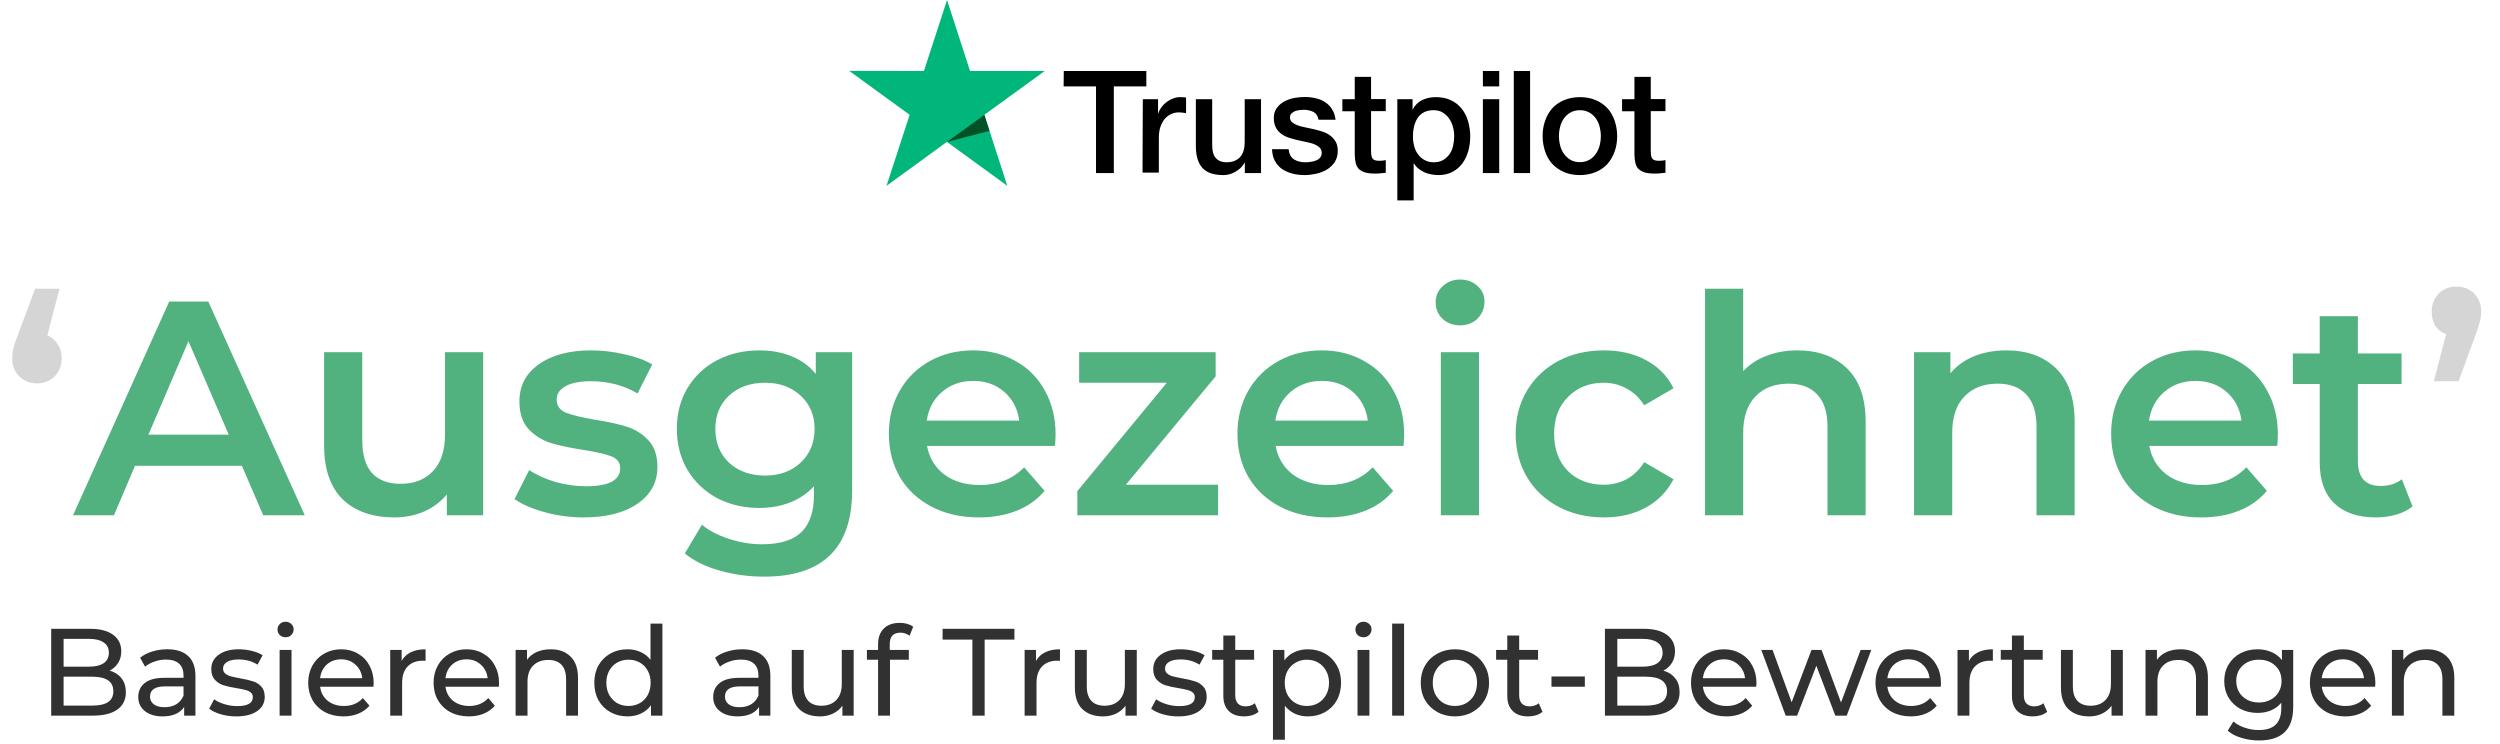
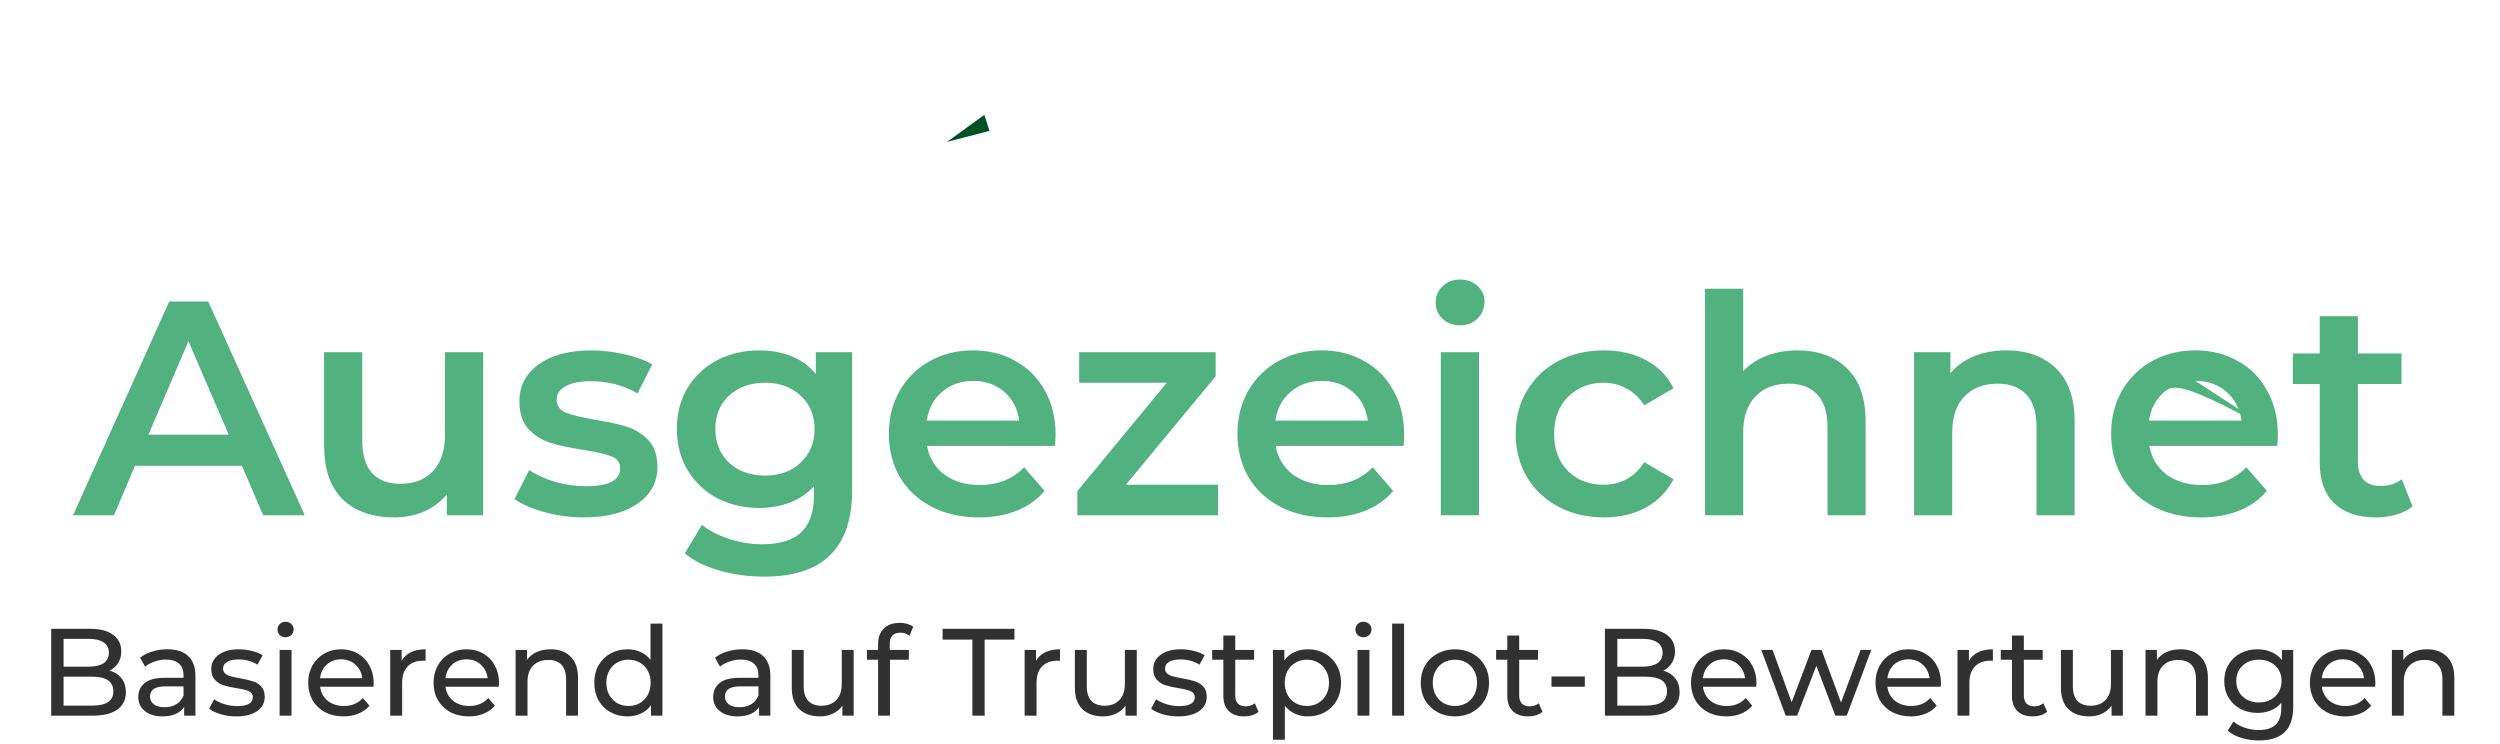
<svg xmlns="http://www.w3.org/2000/svg" width="262" height="78" viewBox="0 0 262 78" fill="none">
-   <path d="M4.96 35.152C5.429 35.344 5.792 35.653 6.048 36.08C6.325 36.485 6.464 36.976 6.464 37.552C6.464 38.32 6.219 38.949 5.728 39.44C5.237 39.931 4.629 40.176 3.904 40.176C3.136 40.176 2.507 39.931 2.016 39.44C1.525 38.949 1.28 38.32 1.28 37.552C1.28 37.168 1.323 36.795 1.408 36.432C1.515 36.069 1.707 35.525 1.984 34.8L3.68 30.256H6.24L4.96 35.152ZM257.436 30.032C258.183 30.032 258.801 30.277 259.292 30.768C259.783 31.259 260.028 31.888 260.028 32.656C260.028 33.04 259.975 33.413 259.868 33.776C259.783 34.139 259.601 34.683 259.324 35.408L257.66 39.952H255.068L256.348 35.024C255.879 34.853 255.505 34.565 255.228 34.16C254.972 33.733 254.844 33.232 254.844 32.656C254.844 31.888 255.089 31.259 255.58 30.768C256.071 30.277 256.689 30.032 257.436 30.032Z" fill="#D5D5D5" />
-   <path d="M25.349 48.816H14.149L11.941 54H7.652L17.733 31.6H21.828L31.941 54H27.588L25.349 48.816ZM23.973 45.552L19.748 35.76L15.556 45.552H23.973ZM50.637 36.912V54H46.829V51.824C46.189 52.592 45.389 53.189 44.429 53.616C43.469 54.021 42.434 54.224 41.325 54.224C39.042 54.224 37.239 53.595 35.917 52.336C34.615 51.056 33.965 49.168 33.965 46.672V36.912H37.965V46.128C37.965 47.664 38.306 48.816 38.989 49.584C39.693 50.331 40.685 50.704 41.965 50.704C43.394 50.704 44.525 50.267 45.357 49.392C46.21 48.496 46.637 47.216 46.637 45.552V36.912H50.637ZM61.154 54.224C59.767 54.224 58.413 54.043 57.09 53.68C55.767 53.317 54.711 52.859 53.922 52.304L55.458 49.264C56.226 49.776 57.143 50.192 58.21 50.512C59.298 50.811 60.365 50.96 61.41 50.96C63.799 50.96 64.994 50.331 64.994 49.072C64.994 48.475 64.685 48.059 64.066 47.824C63.469 47.589 62.498 47.365 61.154 47.152C59.746 46.939 58.594 46.693 57.698 46.416C56.823 46.139 56.055 45.659 55.394 44.976C54.754 44.272 54.434 43.301 54.434 42.064C54.434 40.443 55.106 39.152 56.45 38.192C57.815 37.211 59.65 36.72 61.954 36.72C63.127 36.72 64.301 36.859 65.474 37.136C66.647 37.392 67.607 37.744 68.354 38.192L66.818 41.232C65.367 40.379 63.735 39.952 61.922 39.952C60.749 39.952 59.853 40.133 59.234 40.496C58.637 40.837 58.338 41.296 58.338 41.872C58.338 42.512 58.658 42.971 59.298 43.248C59.959 43.504 60.973 43.749 62.338 43.984C63.703 44.197 64.823 44.443 65.698 44.72C66.573 44.997 67.319 45.467 67.938 46.128C68.578 46.789 68.898 47.728 68.898 48.944C68.898 50.544 68.205 51.824 66.818 52.784C65.431 53.744 63.543 54.224 61.154 54.224ZM89.303 36.912V51.408C89.303 57.424 86.231 60.432 80.087 60.432C78.444 60.432 76.887 60.219 75.415 59.792C73.943 59.387 72.727 58.789 71.767 58L73.559 54.992C74.305 55.611 75.244 56.101 76.375 56.464C77.527 56.848 78.689 57.04 79.863 57.04C81.74 57.04 83.116 56.613 83.991 55.76C84.865 54.907 85.303 53.605 85.303 51.856V50.96C84.62 51.707 83.788 52.272 82.807 52.656C81.825 53.04 80.748 53.232 79.575 53.232C77.953 53.232 76.481 52.891 75.159 52.208C73.857 51.504 72.823 50.523 72.055 49.264C71.308 48.005 70.935 46.565 70.935 44.944C70.935 43.323 71.308 41.893 72.055 40.656C72.823 39.397 73.857 38.427 75.159 37.744C76.481 37.061 77.953 36.72 79.575 36.72C80.812 36.72 81.932 36.923 82.935 37.328C83.959 37.733 84.812 38.352 85.495 39.184V36.912H89.303ZM80.183 49.84C81.697 49.84 82.935 49.392 83.895 48.496C84.876 47.579 85.367 46.395 85.367 44.944C85.367 43.515 84.876 42.352 83.895 41.456C82.935 40.56 81.697 40.112 80.183 40.112C78.647 40.112 77.388 40.56 76.407 41.456C75.447 42.352 74.967 43.515 74.967 44.944C74.967 46.395 75.447 47.579 76.407 48.496C77.388 49.392 78.647 49.84 80.183 49.84ZM110.626 45.552C110.626 45.829 110.604 46.224 110.562 46.736H97.153C97.388 47.995 97.996 48.997 98.978 49.744C99.98 50.469 101.218 50.832 102.69 50.832C104.567 50.832 106.114 50.213 107.33 48.976L109.474 51.44C108.706 52.357 107.735 53.051 106.562 53.52C105.388 53.989 104.066 54.224 102.594 54.224C100.716 54.224 99.063 53.851 97.633 53.104C96.204 52.357 95.095 51.323 94.305 50C93.537 48.656 93.153 47.141 93.153 45.456C93.153 43.792 93.527 42.299 94.273 40.976C95.041 39.632 96.097 38.587 97.442 37.84C98.785 37.093 100.3 36.72 101.986 36.72C103.65 36.72 105.132 37.093 106.434 37.84C107.756 38.565 108.78 39.6 109.506 40.944C110.252 42.267 110.626 43.803 110.626 45.552ZM101.986 39.92C100.706 39.92 99.618 40.304 98.722 41.072C97.847 41.819 97.314 42.821 97.121 44.08H106.818C106.647 42.843 106.124 41.84 105.25 41.072C104.375 40.304 103.287 39.92 101.986 39.92ZM127.656 50.8V54H112.904V51.472L122.28 40.112H113.096V36.912H127.4V39.44L117.992 50.8H127.656ZM147.157 45.552C147.157 45.829 147.135 46.224 147.093 46.736H133.685C133.919 47.995 134.527 48.997 135.509 49.744C136.511 50.469 137.749 50.832 139.221 50.832C141.098 50.832 142.645 50.213 143.861 48.976L146.005 51.44C145.237 52.357 144.266 53.051 143.093 53.52C141.919 53.989 140.597 54.224 139.125 54.224C137.247 54.224 135.594 53.851 134.165 53.104C132.735 52.357 131.626 51.323 130.837 50C130.069 48.656 129.685 47.141 129.685 45.456C129.685 43.792 130.058 42.299 130.805 40.976C131.573 39.632 132.629 38.587 133.973 37.84C135.317 37.093 136.831 36.72 138.517 36.72C140.181 36.72 141.663 37.093 142.965 37.84C144.287 38.565 145.311 39.6 146.037 40.944C146.783 42.267 147.157 43.803 147.157 45.552ZM138.517 39.92C137.237 39.92 136.149 40.304 135.253 41.072C134.378 41.819 133.845 42.821 133.653 44.08H143.349C143.178 42.843 142.655 41.84 141.781 41.072C140.906 40.304 139.818 39.92 138.517 39.92ZM150.999 36.912H154.999V54H150.999V36.912ZM153.015 34.096C152.29 34.096 151.682 33.872 151.191 33.424C150.7 32.955 150.455 32.379 150.455 31.696C150.455 31.013 150.7 30.448 151.191 30C151.682 29.531 152.29 29.296 153.015 29.296C153.74 29.296 154.348 29.52 154.839 29.968C155.33 30.395 155.575 30.939 155.575 31.6C155.575 32.304 155.33 32.901 154.839 33.392C154.37 33.861 153.762 34.096 153.015 34.096ZM168.089 54.224C166.318 54.224 164.729 53.851 163.321 53.104C161.913 52.357 160.814 51.323 160.025 50C159.236 48.656 158.841 47.141 158.841 45.456C158.841 43.771 159.236 42.267 160.025 40.944C160.814 39.621 161.902 38.587 163.289 37.84C164.697 37.093 166.297 36.72 168.089 36.72C169.774 36.72 171.246 37.061 172.505 37.744C173.785 38.427 174.745 39.408 175.385 40.688L172.313 42.48C171.822 41.691 171.204 41.104 170.457 40.72C169.732 40.315 168.932 40.112 168.057 40.112C166.564 40.112 165.326 40.603 164.345 41.584C163.364 42.544 162.873 43.835 162.873 45.456C162.873 47.077 163.353 48.379 164.313 49.36C165.294 50.32 166.542 50.8 168.057 50.8C168.932 50.8 169.732 50.608 170.457 50.224C171.204 49.819 171.822 49.221 172.313 48.432L175.385 50.224C174.724 51.504 173.753 52.496 172.473 53.2C171.214 53.883 169.753 54.224 168.089 54.224ZM188.383 36.72C190.537 36.72 192.265 37.349 193.567 38.608C194.868 39.867 195.519 41.733 195.519 44.208V54H191.519V44.72C191.519 43.227 191.167 42.107 190.463 41.36C189.759 40.592 188.756 40.208 187.455 40.208C185.983 40.208 184.82 40.656 183.967 41.552C183.113 42.427 182.687 43.696 182.687 45.36V54H178.687V30.256H182.687V38.896C183.348 38.192 184.159 37.659 185.119 37.296C186.1 36.912 187.188 36.72 188.383 36.72ZM210.289 36.72C212.443 36.72 214.171 37.349 215.473 38.608C216.774 39.867 217.425 41.733 217.425 44.208V54H213.425V44.72C213.425 43.227 213.073 42.107 212.369 41.36C211.665 40.592 210.662 40.208 209.361 40.208C207.889 40.208 206.726 40.656 205.873 41.552C205.019 42.427 204.593 43.696 204.593 45.36V54H200.593V36.912H204.401V39.12C205.062 38.331 205.894 37.733 206.897 37.328C207.899 36.923 209.03 36.72 210.289 36.72ZM238.719 45.552C238.719 45.829 238.698 46.224 238.655 46.736H225.247C225.482 47.995 226.09 48.997 227.071 49.744C228.074 50.469 229.311 50.832 230.783 50.832C232.661 50.832 234.207 50.213 235.423 48.976L237.567 51.44C236.799 52.357 235.829 53.051 234.655 53.52C233.482 53.989 232.159 54.224 230.687 54.224C228.81 54.224 227.157 53.851 225.727 53.104C224.298 52.357 223.189 51.323 222.399 50C221.631 48.656 221.247 47.141 221.247 45.456C221.247 43.792 221.621 42.299 222.367 40.976C223.135 39.632 224.191 38.587 225.535 37.84C226.879 37.093 228.394 36.72 230.079 36.72C231.743 36.72 233.226 37.093 234.527 37.84C235.85 38.565 236.874 39.6 237.599 40.944C238.346 42.267 238.719 43.803 238.719 45.552ZM230.079 39.92C228.799 39.92 227.711 40.304 226.815 41.072C225.941 41.819 225.407 42.821 225.215 44.08H234.911C234.741 42.843 234.218 41.84 233.343 41.072C232.469 40.304 231.381 39.92 230.079 39.92ZM252.834 53.072C252.364 53.456 251.788 53.744 251.106 53.936C250.444 54.128 249.74 54.224 248.994 54.224C247.116 54.224 245.666 53.733 244.641 52.752C243.618 51.771 243.106 50.341 243.106 48.464V40.24H240.29V37.04H243.106V33.136H247.106V37.04H251.682V40.24H247.106V48.368C247.106 49.2 247.308 49.84 247.714 50.288C248.119 50.715 248.706 50.928 249.474 50.928C250.37 50.928 251.116 50.693 251.714 50.224L252.834 53.072Z" fill="#51B27F" />
+   <path d="M25.349 48.816H14.149L11.941 54H7.652L17.733 31.6H21.828L31.941 54H27.588L25.349 48.816ZM23.973 45.552L19.748 35.76L15.556 45.552H23.973ZM50.637 36.912V54H46.829V51.824C46.189 52.592 45.389 53.189 44.429 53.616C43.469 54.021 42.434 54.224 41.325 54.224C39.042 54.224 37.239 53.595 35.917 52.336C34.615 51.056 33.965 49.168 33.965 46.672V36.912H37.965V46.128C37.965 47.664 38.306 48.816 38.989 49.584C39.693 50.331 40.685 50.704 41.965 50.704C43.394 50.704 44.525 50.267 45.357 49.392C46.21 48.496 46.637 47.216 46.637 45.552V36.912H50.637ZM61.154 54.224C59.767 54.224 58.413 54.043 57.09 53.68C55.767 53.317 54.711 52.859 53.922 52.304L55.458 49.264C56.226 49.776 57.143 50.192 58.21 50.512C59.298 50.811 60.365 50.96 61.41 50.96C63.799 50.96 64.994 50.331 64.994 49.072C64.994 48.475 64.685 48.059 64.066 47.824C63.469 47.589 62.498 47.365 61.154 47.152C59.746 46.939 58.594 46.693 57.698 46.416C56.823 46.139 56.055 45.659 55.394 44.976C54.754 44.272 54.434 43.301 54.434 42.064C54.434 40.443 55.106 39.152 56.45 38.192C57.815 37.211 59.65 36.72 61.954 36.72C63.127 36.72 64.301 36.859 65.474 37.136C66.647 37.392 67.607 37.744 68.354 38.192L66.818 41.232C65.367 40.379 63.735 39.952 61.922 39.952C60.749 39.952 59.853 40.133 59.234 40.496C58.637 40.837 58.338 41.296 58.338 41.872C58.338 42.512 58.658 42.971 59.298 43.248C59.959 43.504 60.973 43.749 62.338 43.984C63.703 44.197 64.823 44.443 65.698 44.72C66.573 44.997 67.319 45.467 67.938 46.128C68.578 46.789 68.898 47.728 68.898 48.944C68.898 50.544 68.205 51.824 66.818 52.784C65.431 53.744 63.543 54.224 61.154 54.224ZM89.303 36.912V51.408C89.303 57.424 86.231 60.432 80.087 60.432C78.444 60.432 76.887 60.219 75.415 59.792C73.943 59.387 72.727 58.789 71.767 58L73.559 54.992C74.305 55.611 75.244 56.101 76.375 56.464C77.527 56.848 78.689 57.04 79.863 57.04C81.74 57.04 83.116 56.613 83.991 55.76C84.865 54.907 85.303 53.605 85.303 51.856V50.96C84.62 51.707 83.788 52.272 82.807 52.656C81.825 53.04 80.748 53.232 79.575 53.232C77.953 53.232 76.481 52.891 75.159 52.208C73.857 51.504 72.823 50.523 72.055 49.264C71.308 48.005 70.935 46.565 70.935 44.944C70.935 43.323 71.308 41.893 72.055 40.656C72.823 39.397 73.857 38.427 75.159 37.744C76.481 37.061 77.953 36.72 79.575 36.72C80.812 36.72 81.932 36.923 82.935 37.328C83.959 37.733 84.812 38.352 85.495 39.184V36.912H89.303ZM80.183 49.84C81.697 49.84 82.935 49.392 83.895 48.496C84.876 47.579 85.367 46.395 85.367 44.944C85.367 43.515 84.876 42.352 83.895 41.456C82.935 40.56 81.697 40.112 80.183 40.112C78.647 40.112 77.388 40.56 76.407 41.456C75.447 42.352 74.967 43.515 74.967 44.944C74.967 46.395 75.447 47.579 76.407 48.496C77.388 49.392 78.647 49.84 80.183 49.84ZM110.626 45.552C110.626 45.829 110.604 46.224 110.562 46.736H97.153C97.388 47.995 97.996 48.997 98.978 49.744C99.98 50.469 101.218 50.832 102.69 50.832C104.567 50.832 106.114 50.213 107.33 48.976L109.474 51.44C108.706 52.357 107.735 53.051 106.562 53.52C105.388 53.989 104.066 54.224 102.594 54.224C100.716 54.224 99.063 53.851 97.633 53.104C96.204 52.357 95.095 51.323 94.305 50C93.537 48.656 93.153 47.141 93.153 45.456C93.153 43.792 93.527 42.299 94.273 40.976C95.041 39.632 96.097 38.587 97.442 37.84C98.785 37.093 100.3 36.72 101.986 36.72C103.65 36.72 105.132 37.093 106.434 37.84C107.756 38.565 108.78 39.6 109.506 40.944C110.252 42.267 110.626 43.803 110.626 45.552ZM101.986 39.92C100.706 39.92 99.618 40.304 98.722 41.072C97.847 41.819 97.314 42.821 97.121 44.08H106.818C106.647 42.843 106.124 41.84 105.25 41.072C104.375 40.304 103.287 39.92 101.986 39.92ZM127.656 50.8V54H112.904V51.472L122.28 40.112H113.096V36.912H127.4V39.44L117.992 50.8H127.656ZM147.157 45.552C147.157 45.829 147.135 46.224 147.093 46.736H133.685C133.919 47.995 134.527 48.997 135.509 49.744C136.511 50.469 137.749 50.832 139.221 50.832C141.098 50.832 142.645 50.213 143.861 48.976L146.005 51.44C145.237 52.357 144.266 53.051 143.093 53.52C141.919 53.989 140.597 54.224 139.125 54.224C137.247 54.224 135.594 53.851 134.165 53.104C132.735 52.357 131.626 51.323 130.837 50C130.069 48.656 129.685 47.141 129.685 45.456C129.685 43.792 130.058 42.299 130.805 40.976C131.573 39.632 132.629 38.587 133.973 37.84C135.317 37.093 136.831 36.72 138.517 36.72C140.181 36.72 141.663 37.093 142.965 37.84C144.287 38.565 145.311 39.6 146.037 40.944C146.783 42.267 147.157 43.803 147.157 45.552ZM138.517 39.92C137.237 39.92 136.149 40.304 135.253 41.072C134.378 41.819 133.845 42.821 133.653 44.08H143.349C143.178 42.843 142.655 41.84 141.781 41.072C140.906 40.304 139.818 39.92 138.517 39.92ZM150.999 36.912H154.999V54H150.999V36.912ZM153.015 34.096C152.29 34.096 151.682 33.872 151.191 33.424C150.7 32.955 150.455 32.379 150.455 31.696C150.455 31.013 150.7 30.448 151.191 30C151.682 29.531 152.29 29.296 153.015 29.296C153.74 29.296 154.348 29.52 154.839 29.968C155.33 30.395 155.575 30.939 155.575 31.6C155.575 32.304 155.33 32.901 154.839 33.392C154.37 33.861 153.762 34.096 153.015 34.096ZM168.089 54.224C166.318 54.224 164.729 53.851 163.321 53.104C161.913 52.357 160.814 51.323 160.025 50C159.236 48.656 158.841 47.141 158.841 45.456C158.841 43.771 159.236 42.267 160.025 40.944C160.814 39.621 161.902 38.587 163.289 37.84C164.697 37.093 166.297 36.72 168.089 36.72C169.774 36.72 171.246 37.061 172.505 37.744C173.785 38.427 174.745 39.408 175.385 40.688L172.313 42.48C171.822 41.691 171.204 41.104 170.457 40.72C169.732 40.315 168.932 40.112 168.057 40.112C166.564 40.112 165.326 40.603 164.345 41.584C163.364 42.544 162.873 43.835 162.873 45.456C162.873 47.077 163.353 48.379 164.313 49.36C165.294 50.32 166.542 50.8 168.057 50.8C168.932 50.8 169.732 50.608 170.457 50.224C171.204 49.819 171.822 49.221 172.313 48.432L175.385 50.224C174.724 51.504 173.753 52.496 172.473 53.2C171.214 53.883 169.753 54.224 168.089 54.224ZM188.383 36.72C190.537 36.72 192.265 37.349 193.567 38.608C194.868 39.867 195.519 41.733 195.519 44.208V54H191.519V44.72C191.519 43.227 191.167 42.107 190.463 41.36C189.759 40.592 188.756 40.208 187.455 40.208C185.983 40.208 184.82 40.656 183.967 41.552C183.113 42.427 182.687 43.696 182.687 45.36V54H178.687V30.256H182.687V38.896C183.348 38.192 184.159 37.659 185.119 37.296C186.1 36.912 187.188 36.72 188.383 36.72ZM210.289 36.72C212.443 36.72 214.171 37.349 215.473 38.608C216.774 39.867 217.425 41.733 217.425 44.208V54H213.425V44.72C213.425 43.227 213.073 42.107 212.369 41.36C211.665 40.592 210.662 40.208 209.361 40.208C207.889 40.208 206.726 40.656 205.873 41.552C205.019 42.427 204.593 43.696 204.593 45.36V54H200.593V36.912H204.401V39.12C205.062 38.331 205.894 37.733 206.897 37.328C207.899 36.923 209.03 36.72 210.289 36.72ZM238.719 45.552C238.719 45.829 238.698 46.224 238.655 46.736H225.247C225.482 47.995 226.09 48.997 227.071 49.744C228.074 50.469 229.311 50.832 230.783 50.832C232.661 50.832 234.207 50.213 235.423 48.976L237.567 51.44C236.799 52.357 235.829 53.051 234.655 53.52C233.482 53.989 232.159 54.224 230.687 54.224C228.81 54.224 227.157 53.851 225.727 53.104C224.298 52.357 223.189 51.323 222.399 50C221.631 48.656 221.247 47.141 221.247 45.456C221.247 43.792 221.621 42.299 222.367 40.976C223.135 39.632 224.191 38.587 225.535 37.84C226.879 37.093 228.394 36.72 230.079 36.72C231.743 36.72 233.226 37.093 234.527 37.84C235.85 38.565 236.874 39.6 237.599 40.944C238.346 42.267 238.719 43.803 238.719 45.552ZC228.799 39.92 227.711 40.304 226.815 41.072C225.941 41.819 225.407 42.821 225.215 44.08H234.911C234.741 42.843 234.218 41.84 233.343 41.072C232.469 40.304 231.381 39.92 230.079 39.92ZM252.834 53.072C252.364 53.456 251.788 53.744 251.106 53.936C250.444 54.128 249.74 54.224 248.994 54.224C247.116 54.224 245.666 53.733 244.641 52.752C243.618 51.771 243.106 50.341 243.106 48.464V40.24H240.29V37.04H243.106V33.136H247.106V37.04H251.682V40.24H247.106V48.368C247.106 49.2 247.308 49.84 247.714 50.288C248.119 50.715 248.706 50.928 249.474 50.928C250.37 50.928 251.116 50.693 251.714 50.224L252.834 53.072Z" fill="#51B27F" />
  <path d="M11.488 70.281C12.017 70.428 12.433 70.697 12.736 71.087C13.039 71.468 13.191 71.954 13.191 72.543C13.191 73.332 12.892 73.938 12.294 74.363C11.705 74.788 10.842 75 9.707 75H5.365V65.9H9.447C10.487 65.9 11.289 66.108 11.852 66.524C12.424 66.94 12.71 67.516 12.71 68.253C12.71 68.73 12.597 69.141 12.372 69.488C12.155 69.835 11.861 70.099 11.488 70.281ZM6.665 66.953V69.865H9.33C9.997 69.865 10.509 69.744 10.864 69.501C11.228 69.25 11.41 68.886 11.41 68.409C11.41 67.932 11.228 67.573 10.864 67.33C10.509 67.079 9.997 66.953 9.33 66.953H6.665ZM9.655 73.947C10.392 73.947 10.946 73.826 11.319 73.583C11.692 73.34 11.878 72.959 11.878 72.439C11.878 71.425 11.137 70.918 9.655 70.918H6.665V73.947H9.655ZM17.531 68.045C18.484 68.045 19.212 68.279 19.715 68.747C20.226 69.215 20.482 69.913 20.482 70.84V75H19.299V74.09C19.091 74.411 18.792 74.658 18.402 74.831C18.02 74.996 17.566 75.078 17.037 75.078C16.265 75.078 15.646 74.892 15.178 74.519C14.719 74.146 14.489 73.657 14.489 73.05C14.489 72.443 14.71 71.958 15.152 71.594C15.594 71.221 16.296 71.035 17.258 71.035H19.234V70.788C19.234 70.251 19.078 69.839 18.766 69.553C18.454 69.267 17.994 69.124 17.388 69.124C16.98 69.124 16.582 69.193 16.192 69.332C15.802 69.462 15.473 69.64 15.204 69.865L14.684 68.929C15.039 68.643 15.464 68.426 15.958 68.279C16.452 68.123 16.976 68.045 17.531 68.045ZM17.245 74.116C17.721 74.116 18.133 74.012 18.48 73.804C18.826 73.587 19.078 73.284 19.234 72.894V71.932H17.31C16.253 71.932 15.724 72.287 15.724 72.998C15.724 73.345 15.858 73.618 16.127 73.817C16.395 74.016 16.768 74.116 17.245 74.116ZM24.767 75.078C24.204 75.078 23.662 75.004 23.142 74.857C22.622 74.701 22.215 74.506 21.92 74.272L22.44 73.284C22.744 73.501 23.112 73.674 23.545 73.804C23.979 73.934 24.416 73.999 24.858 73.999C25.95 73.999 26.496 73.687 26.496 73.063C26.496 72.855 26.423 72.69 26.275 72.569C26.128 72.448 25.942 72.361 25.716 72.309C25.5 72.248 25.188 72.183 24.78 72.114C24.226 72.027 23.771 71.928 23.415 71.815C23.069 71.702 22.77 71.512 22.518 71.243C22.267 70.974 22.141 70.597 22.141 70.112C22.141 69.488 22.401 68.99 22.921 68.617C23.441 68.236 24.139 68.045 25.014 68.045C25.474 68.045 25.933 68.101 26.392 68.214C26.852 68.327 27.229 68.478 27.523 68.669L26.99 69.657C26.427 69.293 25.764 69.111 25.001 69.111C24.473 69.111 24.07 69.198 23.792 69.371C23.515 69.544 23.376 69.774 23.376 70.06C23.376 70.285 23.454 70.463 23.61 70.593C23.766 70.723 23.957 70.818 24.182 70.879C24.416 70.94 24.741 71.009 25.157 71.087C25.712 71.182 26.158 71.286 26.496 71.399C26.843 71.503 27.138 71.685 27.38 71.945C27.623 72.205 27.744 72.569 27.744 73.037C27.744 73.661 27.476 74.159 26.938 74.532C26.41 74.896 25.686 75.078 24.767 75.078ZM29.304 68.11H30.552V75H29.304V68.11ZM29.928 66.784C29.685 66.784 29.482 66.706 29.317 66.55C29.161 66.394 29.083 66.203 29.083 65.978C29.083 65.753 29.161 65.562 29.317 65.406C29.482 65.241 29.685 65.159 29.928 65.159C30.171 65.159 30.37 65.237 30.526 65.393C30.691 65.54 30.773 65.727 30.773 65.952C30.773 66.186 30.691 66.385 30.526 66.55C30.37 66.706 30.171 66.784 29.928 66.784ZM39.162 71.594C39.162 71.689 39.153 71.815 39.136 71.971H33.546C33.624 72.578 33.888 73.067 34.339 73.44C34.798 73.804 35.366 73.986 36.042 73.986C36.865 73.986 37.528 73.709 38.031 73.154L38.72 73.96C38.408 74.324 38.018 74.601 37.55 74.792C37.091 74.983 36.575 75.078 36.003 75.078C35.275 75.078 34.629 74.931 34.066 74.636C33.503 74.333 33.065 73.912 32.753 73.375C32.45 72.838 32.298 72.231 32.298 71.555C32.298 70.888 32.445 70.285 32.74 69.748C33.043 69.211 33.455 68.795 33.975 68.5C34.504 68.197 35.097 68.045 35.756 68.045C36.415 68.045 37 68.197 37.511 68.5C38.031 68.795 38.434 69.211 38.72 69.748C39.015 70.285 39.162 70.901 39.162 71.594ZM35.756 69.098C35.158 69.098 34.655 69.28 34.248 69.644C33.849 70.008 33.615 70.485 33.546 71.074H37.966C37.897 70.493 37.658 70.021 37.251 69.657C36.852 69.284 36.354 69.098 35.756 69.098ZM42.091 69.267C42.308 68.868 42.628 68.565 43.053 68.357C43.478 68.149 43.993 68.045 44.6 68.045V69.254C44.531 69.245 44.435 69.241 44.314 69.241C43.638 69.241 43.105 69.445 42.715 69.852C42.334 70.251 42.143 70.823 42.143 71.568V75H40.895V68.11H42.091V69.267ZM52.302 71.594C52.302 71.689 52.293 71.815 52.276 71.971H46.686C46.764 72.578 47.028 73.067 47.479 73.44C47.938 73.804 48.506 73.986 49.182 73.986C50.005 73.986 50.668 73.709 51.171 73.154L51.86 73.96C51.548 74.324 51.158 74.601 50.69 74.792C50.23 74.983 49.715 75.078 49.143 75.078C48.415 75.078 47.769 74.931 47.206 74.636C46.642 74.333 46.205 73.912 45.893 73.375C45.589 72.838 45.438 72.231 45.438 71.555C45.438 70.888 45.585 70.285 45.88 69.748C46.183 69.211 46.595 68.795 47.115 68.5C47.643 68.197 48.237 68.045 48.896 68.045C49.554 68.045 50.139 68.197 50.651 68.5C51.171 68.795 51.574 69.211 51.86 69.748C52.154 70.285 52.302 70.901 52.302 71.594ZM48.896 69.098C48.298 69.098 47.795 69.28 47.388 69.644C46.989 70.008 46.755 70.485 46.686 71.074H51.106C51.036 70.493 50.798 70.021 50.391 69.657C49.992 69.284 49.494 69.098 48.896 69.098ZM57.714 68.045C58.589 68.045 59.282 68.301 59.794 68.812C60.314 69.315 60.574 70.056 60.574 71.035V75H59.326V71.178C59.326 70.511 59.165 70.008 58.845 69.67C58.524 69.332 58.065 69.163 57.467 69.163C56.791 69.163 56.258 69.362 55.868 69.761C55.478 70.151 55.283 70.714 55.283 71.451V75H54.035V68.11H55.231V69.15C55.482 68.795 55.82 68.522 56.245 68.331C56.678 68.14 57.168 68.045 57.714 68.045ZM69.421 65.354V75H68.225V73.908C67.948 74.289 67.597 74.58 67.172 74.779C66.748 74.978 66.28 75.078 65.768 75.078C65.101 75.078 64.503 74.931 63.974 74.636C63.446 74.341 63.03 73.93 62.726 73.401C62.432 72.864 62.284 72.248 62.284 71.555C62.284 70.862 62.432 70.251 62.726 69.722C63.03 69.193 63.446 68.782 63.974 68.487C64.503 68.192 65.101 68.045 65.768 68.045C66.262 68.045 66.717 68.14 67.133 68.331C67.549 68.513 67.896 68.786 68.173 69.15V65.354H69.421ZM65.872 73.986C66.306 73.986 66.7 73.886 67.055 73.687C67.411 73.479 67.688 73.193 67.887 72.829C68.087 72.456 68.186 72.032 68.186 71.555C68.186 71.078 68.087 70.658 67.887 70.294C67.688 69.921 67.411 69.635 67.055 69.436C66.7 69.237 66.306 69.137 65.872 69.137C65.43 69.137 65.032 69.237 64.676 69.436C64.33 69.635 64.052 69.921 63.844 70.294C63.645 70.658 63.545 71.078 63.545 71.555C63.545 72.032 63.645 72.456 63.844 72.829C64.052 73.193 64.33 73.479 64.676 73.687C65.032 73.886 65.43 73.986 65.872 73.986ZM77.783 68.045C78.736 68.045 79.464 68.279 79.967 68.747C80.478 69.215 80.734 69.913 80.734 70.84V75H79.551V74.09C79.343 74.411 79.044 74.658 78.654 74.831C78.272 74.996 77.817 75.078 77.289 75.078C76.517 75.078 75.898 74.892 75.43 74.519C74.971 74.146 74.741 73.657 74.741 73.05C74.741 72.443 74.962 71.958 75.404 71.594C75.846 71.221 76.548 71.035 77.51 71.035H79.486V70.788C79.486 70.251 79.33 69.839 79.018 69.553C78.706 69.267 78.246 69.124 77.64 69.124C77.233 69.124 76.834 69.193 76.444 69.332C76.054 69.462 75.725 69.64 75.456 69.865L74.936 68.929C75.291 68.643 75.716 68.426 76.21 68.279C76.704 68.123 77.228 68.045 77.783 68.045ZM77.497 74.116C77.974 74.116 78.385 74.012 78.732 73.804C79.079 73.587 79.33 73.284 79.486 72.894V71.932H77.562C76.504 71.932 75.976 72.287 75.976 72.998C75.976 73.345 76.11 73.618 76.379 73.817C76.647 74.016 77.02 74.116 77.497 74.116ZM89.465 68.11V75H88.282V73.96C88.031 74.315 87.697 74.593 87.281 74.792C86.874 74.983 86.428 75.078 85.942 75.078C85.024 75.078 84.3 74.827 83.771 74.324C83.243 73.813 82.978 73.063 82.978 72.075V68.11H84.226V71.932C84.226 72.599 84.387 73.106 84.707 73.453C85.028 73.791 85.487 73.96 86.085 73.96C86.744 73.96 87.264 73.761 87.645 73.362C88.027 72.963 88.217 72.4 88.217 71.672V68.11H89.465ZM94.363 66.303C93.618 66.303 93.245 66.706 93.245 67.512V68.11H95.247V69.137H93.271V75H92.023V69.137H90.853V68.11H92.023V67.499C92.023 66.814 92.222 66.273 92.621 65.874C93.02 65.475 93.579 65.276 94.298 65.276C94.576 65.276 94.835 65.311 95.078 65.38C95.321 65.449 95.529 65.549 95.702 65.679L95.325 66.628C95.039 66.411 94.719 66.303 94.363 66.303ZM101.904 67.031H98.784V65.9H106.311V67.031H103.191V75H101.904V67.031ZM108.576 69.267C108.793 68.868 109.114 68.565 109.538 68.357C109.963 68.149 110.479 68.045 111.085 68.045V69.254C111.016 69.245 110.921 69.241 110.799 69.241C110.123 69.241 109.59 69.445 109.2 69.852C108.819 70.251 108.628 70.823 108.628 71.568V75H107.38V68.11H108.576V69.267ZM119.134 68.11V75H117.951V73.96C117.7 74.315 117.366 74.593 116.95 74.792C116.543 74.983 116.097 75.078 115.611 75.078C114.693 75.078 113.969 74.827 113.44 74.324C112.912 73.813 112.647 73.063 112.647 72.075V68.11H113.895V71.932C113.895 72.599 114.056 73.106 114.376 73.453C114.697 73.791 115.156 73.96 115.754 73.96C116.413 73.96 116.933 73.761 117.314 73.362C117.696 72.963 117.886 72.4 117.886 71.672V68.11H119.134ZM123.486 75.078C122.923 75.078 122.381 75.004 121.861 74.857C121.341 74.701 120.934 74.506 120.639 74.272L121.159 73.284C121.462 73.501 121.831 73.674 122.264 73.804C122.697 73.934 123.135 73.999 123.577 73.999C124.669 73.999 125.215 73.687 125.215 73.063C125.215 72.855 125.141 72.69 124.994 72.569C124.847 72.448 124.66 72.361 124.435 72.309C124.218 72.248 123.906 72.183 123.499 72.114C122.944 72.027 122.489 71.928 122.134 71.815C121.787 71.702 121.488 71.512 121.237 71.243C120.986 70.974 120.86 70.597 120.86 70.112C120.86 69.488 121.12 68.99 121.64 68.617C122.16 68.236 122.858 68.045 123.733 68.045C124.192 68.045 124.652 68.101 125.111 68.214C125.57 68.327 125.947 68.478 126.242 68.669L125.709 69.657C125.146 69.293 124.483 69.111 123.72 69.111C123.191 69.111 122.788 69.198 122.511 69.371C122.234 69.544 122.095 69.774 122.095 70.06C122.095 70.285 122.173 70.463 122.329 70.593C122.485 70.723 122.676 70.818 122.901 70.879C123.135 70.94 123.46 71.009 123.876 71.087C124.431 71.182 124.877 71.286 125.215 71.399C125.562 71.503 125.856 71.685 126.099 71.945C126.342 72.205 126.463 72.569 126.463 73.037C126.463 73.661 126.194 74.159 125.657 74.532C125.128 74.896 124.405 75.078 123.486 75.078ZM131.897 74.597C131.715 74.753 131.49 74.874 131.221 74.961C130.952 75.039 130.675 75.078 130.389 75.078C129.696 75.078 129.158 74.892 128.777 74.519C128.396 74.146 128.205 73.613 128.205 72.92V69.137H127.035V68.11H128.205V66.602H129.453V68.11H131.429V69.137H129.453V72.868C129.453 73.241 129.544 73.527 129.726 73.726C129.917 73.925 130.185 74.025 130.532 74.025C130.913 74.025 131.238 73.917 131.507 73.7L131.897 74.597ZM137.059 68.045C137.726 68.045 138.324 68.192 138.853 68.487C139.381 68.782 139.793 69.193 140.088 69.722C140.391 70.251 140.543 70.862 140.543 71.555C140.543 72.248 140.391 72.864 140.088 73.401C139.793 73.93 139.381 74.341 138.853 74.636C138.324 74.931 137.726 75.078 137.059 75.078C136.565 75.078 136.11 74.983 135.694 74.792C135.286 74.601 134.94 74.324 134.654 73.96V77.522H133.406V68.11H134.602V69.202C134.879 68.821 135.23 68.535 135.655 68.344C136.079 68.145 136.547 68.045 137.059 68.045ZM136.955 73.986C137.397 73.986 137.791 73.886 138.138 73.687C138.493 73.479 138.77 73.193 138.97 72.829C139.178 72.456 139.282 72.032 139.282 71.555C139.282 71.078 139.178 70.658 138.97 70.294C138.77 69.921 138.493 69.635 138.138 69.436C137.791 69.237 137.397 69.137 136.955 69.137C136.521 69.137 136.127 69.241 135.772 69.449C135.425 69.648 135.148 69.93 134.94 70.294C134.74 70.658 134.641 71.078 134.641 71.555C134.641 72.032 134.74 72.456 134.94 72.829C135.139 73.193 135.416 73.479 135.772 73.687C136.127 73.886 136.521 73.986 136.955 73.986ZM142.267 68.11H143.515V75H142.267V68.11ZM142.891 66.784C142.648 66.784 142.445 66.706 142.28 66.55C142.124 66.394 142.046 66.203 142.046 65.978C142.046 65.753 142.124 65.562 142.28 65.406C142.445 65.241 142.648 65.159 142.891 65.159C143.134 65.159 143.333 65.237 143.489 65.393C143.654 65.54 143.736 65.727 143.736 65.952C143.736 66.186 143.654 66.385 143.489 66.55C143.333 66.706 143.134 66.784 142.891 66.784ZM145.898 65.354H147.146V75H145.898V65.354ZM152.48 75.078C151.795 75.078 151.18 74.926 150.634 74.623C150.088 74.32 149.659 73.904 149.347 73.375C149.043 72.838 148.892 72.231 148.892 71.555C148.892 70.879 149.043 70.277 149.347 69.748C149.659 69.211 150.088 68.795 150.634 68.5C151.18 68.197 151.795 68.045 152.48 68.045C153.164 68.045 153.775 68.197 154.313 68.5C154.859 68.795 155.283 69.211 155.587 69.748C155.899 70.277 156.055 70.879 156.055 71.555C156.055 72.231 155.899 72.838 155.587 73.375C155.283 73.904 154.859 74.32 154.313 74.623C153.775 74.926 153.164 75.078 152.48 75.078ZM152.48 73.986C152.922 73.986 153.316 73.886 153.663 73.687C154.018 73.479 154.295 73.193 154.495 72.829C154.694 72.456 154.794 72.032 154.794 71.555C154.794 71.078 154.694 70.658 154.495 70.294C154.295 69.921 154.018 69.635 153.663 69.436C153.316 69.237 152.922 69.137 152.48 69.137C152.038 69.137 151.639 69.237 151.284 69.436C150.937 69.635 150.66 69.921 150.452 70.294C150.252 70.658 150.153 71.078 150.153 71.555C150.153 72.032 150.252 72.456 150.452 72.829C150.66 73.193 150.937 73.479 151.284 73.687C151.639 73.886 152.038 73.986 152.48 73.986ZM161.655 74.597C161.473 74.753 161.247 74.874 160.979 74.961C160.71 75.039 160.433 75.078 160.147 75.078C159.453 75.078 158.916 74.892 158.535 74.519C158.153 74.146 157.963 73.613 157.963 72.92V69.137H156.793V68.11H157.963V66.602H159.211V68.11H161.187V69.137H159.211V72.868C159.211 73.241 159.302 73.527 159.484 73.726C159.674 73.925 159.943 74.025 160.29 74.025C160.671 74.025 160.996 73.917 161.265 73.7L161.655 74.597ZM162.595 70.892H166.092V71.971H162.595V70.892ZM174.318 70.281C174.847 70.428 175.263 70.697 175.566 71.087C175.869 71.468 176.021 71.954 176.021 72.543C176.021 73.332 175.722 73.938 175.124 74.363C174.535 74.788 173.672 75 172.537 75H168.195V65.9H172.277C173.317 65.9 174.119 66.108 174.682 66.524C175.254 66.94 175.54 67.516 175.54 68.253C175.54 68.73 175.427 69.141 175.202 69.488C174.985 69.835 174.691 70.099 174.318 70.281ZM169.495 66.953V69.865H172.16C172.827 69.865 173.339 69.744 173.694 69.501C174.058 69.25 174.24 68.886 174.24 68.409C174.24 67.932 174.058 67.573 173.694 67.33C173.339 67.079 172.827 66.953 172.16 66.953H169.495ZM172.485 73.947C173.222 73.947 173.776 73.826 174.149 73.583C174.522 73.34 174.708 72.959 174.708 72.439C174.708 71.425 173.967 70.918 172.485 70.918H169.495V73.947H172.485ZM184.079 71.594C184.079 71.689 184.07 71.815 184.053 71.971H178.463C178.541 72.578 178.805 73.067 179.256 73.44C179.715 73.804 180.283 73.986 180.959 73.986C181.782 73.986 182.445 73.709 182.948 73.154L183.637 73.96C183.325 74.324 182.935 74.601 182.467 74.792C182.008 74.983 181.492 75.078 180.92 75.078C180.192 75.078 179.546 74.931 178.983 74.636C178.42 74.333 177.982 73.912 177.67 73.375C177.367 72.838 177.215 72.231 177.215 71.555C177.215 70.888 177.362 70.285 177.657 69.748C177.96 69.211 178.372 68.795 178.892 68.5C179.421 68.197 180.014 68.045 180.673 68.045C181.332 68.045 181.917 68.197 182.428 68.5C182.948 68.795 183.351 69.211 183.637 69.748C183.932 70.285 184.079 70.901 184.079 71.594ZM180.673 69.098C180.075 69.098 179.572 69.28 179.165 69.644C178.766 70.008 178.532 70.485 178.463 71.074H182.883C182.814 70.493 182.575 70.021 182.168 69.657C181.769 69.284 181.271 69.098 180.673 69.098ZM196.111 68.11L193.537 75H192.341L190.352 69.774L188.337 75H187.141L184.58 68.11H185.763L187.765 73.596L189.845 68.11H190.898L192.939 73.622L194.993 68.11H196.111ZM203.414 71.594C203.414 71.689 203.405 71.815 203.388 71.971H197.798C197.876 72.578 198.14 73.067 198.591 73.44C199.05 73.804 199.618 73.986 200.294 73.986C201.117 73.986 201.78 73.709 202.283 73.154L202.972 73.96C202.66 74.324 202.27 74.601 201.802 74.792C201.343 74.983 200.827 75.078 200.255 75.078C199.527 75.078 198.881 74.931 198.318 74.636C197.755 74.333 197.317 73.912 197.005 73.375C196.702 72.838 196.55 72.231 196.55 71.555C196.55 70.888 196.697 70.285 196.992 69.748C197.295 69.211 197.707 68.795 198.227 68.5C198.756 68.197 199.349 68.045 200.008 68.045C200.667 68.045 201.252 68.197 201.763 68.5C202.283 68.795 202.686 69.211 202.972 69.748C203.267 70.285 203.414 70.901 203.414 71.594ZM200.008 69.098C199.41 69.098 198.907 69.28 198.5 69.644C198.101 70.008 197.867 70.485 197.798 71.074H202.218C202.149 70.493 201.91 70.021 201.503 69.657C201.104 69.284 200.606 69.098 200.008 69.098ZM206.343 69.267C206.56 68.868 206.88 68.565 207.305 68.357C207.73 68.149 208.245 68.045 208.852 68.045V69.254C208.783 69.245 208.687 69.241 208.566 69.241C207.89 69.241 207.357 69.445 206.967 69.852C206.586 70.251 206.395 70.823 206.395 71.568V75H205.147V68.11H206.343V69.267ZM214.543 74.597C214.361 74.753 214.136 74.874 213.867 74.961C213.599 75.039 213.321 75.078 213.035 75.078C212.342 75.078 211.805 74.892 211.423 74.519C211.042 74.146 210.851 73.613 210.851 72.92V69.137H209.681V68.11H210.851V66.602H212.099V68.11H214.075V69.137H212.099V72.868C212.099 73.241 212.19 73.527 212.372 73.726C212.563 73.925 212.832 74.025 213.178 74.025C213.56 74.025 213.885 73.917 214.153 73.7L214.543 74.597ZM222.474 68.11V75H221.291V73.96C221.04 74.315 220.706 74.593 220.29 74.792C219.883 74.983 219.436 75.078 218.951 75.078C218.032 75.078 217.309 74.827 216.78 74.324C216.251 73.813 215.987 73.063 215.987 72.075V68.11H217.235V71.932C217.235 72.599 217.395 73.106 217.716 73.453C218.037 73.791 218.496 73.96 219.094 73.96C219.753 73.96 220.273 73.761 220.654 73.362C221.035 72.963 221.226 72.4 221.226 71.672V68.11H222.474ZM228.529 68.045C229.404 68.045 230.098 68.301 230.609 68.812C231.129 69.315 231.389 70.056 231.389 71.035V75H230.141V71.178C230.141 70.511 229.981 70.008 229.66 69.67C229.339 69.332 228.88 69.163 228.282 69.163C227.606 69.163 227.073 69.362 226.683 69.761C226.293 70.151 226.098 70.714 226.098 71.451V75H224.85V68.11H226.046V69.15C226.297 68.795 226.635 68.522 227.06 68.331C227.493 68.14 227.983 68.045 228.529 68.045ZM240.328 68.11V74.064C240.328 75.269 240.029 76.157 239.431 76.729C238.833 77.31 237.94 77.6 236.753 77.6C236.103 77.6 235.483 77.509 234.894 77.327C234.304 77.154 233.828 76.902 233.464 76.573L234.062 75.611C234.382 75.888 234.777 76.105 235.245 76.261C235.721 76.426 236.211 76.508 236.714 76.508C237.52 76.508 238.113 76.317 238.495 75.936C238.885 75.555 239.08 74.974 239.08 74.194V73.648C238.785 74.003 238.421 74.272 237.988 74.454C237.563 74.627 237.099 74.714 236.597 74.714C235.938 74.714 235.34 74.575 234.803 74.298C234.274 74.012 233.858 73.618 233.555 73.115C233.251 72.604 233.1 72.023 233.1 71.373C233.1 70.723 233.251 70.147 233.555 69.644C233.858 69.133 234.274 68.738 234.803 68.461C235.34 68.184 235.938 68.045 236.597 68.045C237.117 68.045 237.598 68.14 238.04 68.331C238.49 68.522 238.859 68.803 239.145 69.176V68.11H240.328ZM236.74 73.622C237.19 73.622 237.593 73.527 237.949 73.336C238.313 73.145 238.594 72.881 238.794 72.543C239.002 72.196 239.106 71.806 239.106 71.373C239.106 70.706 238.885 70.168 238.443 69.761C238.001 69.345 237.433 69.137 236.74 69.137C236.038 69.137 235.466 69.345 235.024 69.761C234.582 70.168 234.361 70.706 234.361 71.373C234.361 71.806 234.46 72.196 234.66 72.543C234.868 72.881 235.149 73.145 235.505 73.336C235.869 73.527 236.28 73.622 236.74 73.622ZM248.939 71.594C248.939 71.689 248.931 71.815 248.913 71.971H243.323C243.401 72.578 243.666 73.067 244.116 73.44C244.576 73.804 245.143 73.986 245.819 73.986C246.643 73.986 247.306 73.709 247.808 73.154L248.497 73.96C248.185 74.324 247.795 74.601 247.327 74.792C246.868 74.983 246.352 75.078 245.78 75.078C245.052 75.078 244.407 74.931 243.843 74.636C243.28 74.333 242.842 73.912 242.53 73.375C242.227 72.838 242.075 72.231 242.075 71.555C242.075 70.888 242.223 70.285 242.517 69.748C242.821 69.211 243.232 68.795 243.752 68.5C244.281 68.197 244.875 68.045 245.533 68.045C246.192 68.045 246.777 68.197 247.288 68.5C247.808 68.795 248.211 69.211 248.497 69.748C248.792 70.285 248.939 70.901 248.939 71.594ZM245.533 69.098C244.935 69.098 244.433 69.28 244.025 69.644C243.627 70.008 243.393 70.485 243.323 71.074H247.743C247.674 70.493 247.436 70.021 247.028 69.657C246.63 69.284 246.131 69.098 245.533 69.098ZM254.351 68.045C255.227 68.045 255.92 68.301 256.431 68.812C256.951 69.315 257.211 70.056 257.211 71.035V75H255.963V71.178C255.963 70.511 255.803 70.008 255.482 69.67C255.162 69.332 254.702 69.163 254.104 69.163C253.428 69.163 252.895 69.362 252.505 69.761C252.115 70.151 251.92 70.714 251.92 71.451V75H250.672V68.11H251.868V69.15C252.12 68.795 252.458 68.522 252.882 68.331C253.316 68.14 253.805 68.045 254.351 68.045Z" fill="#313131" />
-   <path d="M111.483 7.442L120.136 7.442L120.136 9.053L116.729 9.053L116.729 18.134L114.862 18.134L114.862 9.053L111.468 9.053L111.483 7.442ZM119.766 10.393L121.363 10.393L121.363 11.89L121.391 11.89C121.448 11.676 121.548 11.476 121.69 11.277C121.833 11.077 122.004 10.892 122.218 10.735C122.418 10.564 122.646 10.436 122.902 10.336C123.145 10.236 123.401 10.179 123.658 10.179C123.857 10.179 124 10.193 124.071 10.193C124.143 10.208 124.228 10.222 124.299 10.222L124.299 11.861C124.185 11.833 124.057 11.819 123.929 11.804C123.8 11.79 123.686 11.776 123.558 11.776C123.273 11.776 123.002 11.833 122.745 11.947C122.489 12.061 122.275 12.232 122.075 12.446C121.89 12.674 121.733 12.945 121.619 13.273C121.505 13.601 121.448 13.986 121.448 14.413L121.448 18.092L119.737 18.092L119.766 10.393ZM132.141 18.134L130.458 18.134L130.458 17.051L130.43 17.051C130.216 17.45 129.902 17.749 129.489 17.992C129.075 18.234 128.648 18.348 128.22 18.348C127.208 18.348 126.466 18.106 126.01 17.593C125.554 17.094 125.326 16.324 125.326 15.312L125.326 10.393L127.037 10.393L127.037 15.14C127.037 15.825 127.165 16.309 127.436 16.58C127.692 16.866 128.063 17.008 128.534 17.008C128.89 17.008 129.189 16.951 129.432 16.837C129.674 16.723 129.874 16.58 130.016 16.395C130.173 16.21 130.273 15.982 130.344 15.725C130.415 15.468 130.444 15.183 130.444 14.884L130.444 10.393L132.155 10.393L132.155 18.134L132.141 18.134ZM135.049 15.654C135.106 16.153 135.291 16.495 135.619 16.709C135.947 16.908 136.346 17.008 136.802 17.008C136.959 17.008 137.145 16.994 137.344 16.965C137.544 16.937 137.743 16.894 137.914 16.823C138.1 16.752 138.242 16.652 138.356 16.509C138.47 16.366 138.527 16.195 138.513 15.982C138.499 15.768 138.428 15.582 138.271 15.44C138.114 15.297 137.929 15.197 137.701 15.098C137.473 15.012 137.202 14.941 136.902 14.884C136.603 14.827 136.303 14.755 135.99 14.684C135.676 14.613 135.363 14.527 135.063 14.428C134.764 14.328 134.507 14.2 134.265 14.014C134.037 13.843 133.837 13.629 133.709 13.358C133.566 13.088 133.495 12.774 133.495 12.375C133.495 11.947 133.595 11.605 133.809 11.32C134.008 11.035 134.279 10.806 134.593 10.635C134.906 10.464 135.263 10.336 135.648 10.265C136.033 10.193 136.403 10.165 136.745 10.165C137.145 10.165 137.53 10.208 137.886 10.293C138.242 10.379 138.585 10.507 138.87 10.707C139.169 10.892 139.411 11.149 139.597 11.448C139.796 11.747 139.91 12.118 139.967 12.546L138.185 12.546C138.1 12.132 137.914 11.861 137.629 11.719C137.33 11.576 137.002 11.505 136.617 11.505C136.503 11.505 136.346 11.519 136.189 11.534C136.018 11.562 135.876 11.591 135.719 11.648C135.576 11.705 135.448 11.79 135.348 11.89C135.248 11.99 135.191 12.132 135.191 12.303C135.191 12.517 135.263 12.674 135.405 12.802C135.548 12.931 135.733 13.03 135.976 13.13C136.204 13.216 136.475 13.287 136.774 13.344C137.073 13.401 137.387 13.472 137.701 13.544C138.014 13.615 138.314 13.7 138.613 13.8C138.912 13.9 139.183 14.028 139.411 14.214C139.64 14.385 139.839 14.599 139.982 14.855C140.124 15.112 140.196 15.44 140.196 15.81C140.196 16.267 140.096 16.652 139.882 16.98C139.668 17.293 139.397 17.564 139.069 17.764C138.741 17.963 138.356 18.106 137.957 18.206C137.544 18.291 137.145 18.348 136.745 18.348C136.261 18.348 135.804 18.291 135.391 18.177C134.978 18.063 134.607 17.892 134.308 17.678C134.008 17.45 133.766 17.179 133.595 16.837C133.424 16.509 133.324 16.11 133.31 15.639L135.035 15.639L135.035 15.654L135.049 15.654ZM140.68 10.393L141.978 10.393L141.978 8.055L143.688 8.055L143.688 10.379L145.228 10.379L145.228 11.648L143.688 11.648L143.688 15.782C143.688 15.967 143.703 16.11 143.717 16.253C143.731 16.381 143.774 16.495 143.817 16.58C143.874 16.666 143.959 16.737 144.059 16.78C144.173 16.823 144.316 16.851 144.515 16.851C144.629 16.851 144.758 16.851 144.872 16.837C144.986 16.823 145.114 16.808 145.228 16.78L145.228 18.106C145.043 18.134 144.857 18.149 144.672 18.163C144.487 18.191 144.316 18.191 144.116 18.191C143.66 18.191 143.303 18.149 143.033 18.063C142.762 17.977 142.548 17.849 142.391 17.692C142.234 17.521 142.134 17.322 142.077 17.079C142.02 16.837 141.992 16.538 141.978 16.224L141.978 11.662L140.68 11.662L140.68 10.364L140.68 10.393ZM146.426 10.393L148.037 10.393L148.037 11.448L148.065 11.448C148.308 10.992 148.635 10.678 149.063 10.479C149.491 10.279 149.947 10.179 150.46 10.179C151.073 10.179 151.601 10.279 152.057 10.507C152.513 10.721 152.884 11.006 153.183 11.391C153.483 11.762 153.711 12.204 153.853 12.703C153.996 13.202 154.081 13.743 154.081 14.299C154.081 14.827 154.01 15.326 153.882 15.81C153.739 16.295 153.54 16.737 153.269 17.108C152.998 17.479 152.656 17.778 152.228 18.006C151.8 18.234 151.316 18.348 150.745 18.348C150.503 18.348 150.246 18.32 150.004 18.277C149.762 18.234 149.519 18.163 149.291 18.063C149.063 17.963 148.849 17.835 148.664 17.678C148.464 17.521 148.308 17.336 148.179 17.136L148.151 17.136L148.151 21L146.44 21L146.44 10.393L146.426 10.393ZM152.399 14.271C152.399 13.929 152.356 13.586 152.257 13.259C152.171 12.931 152.029 12.646 151.843 12.389C151.658 12.132 151.43 11.933 151.173 11.776C150.902 11.619 150.589 11.548 150.246 11.548C149.534 11.548 148.992 11.79 148.621 12.289C148.265 12.788 148.079 13.458 148.079 14.285C148.079 14.684 148.122 15.041 148.222 15.369C148.322 15.697 148.45 15.982 148.65 16.224C148.835 16.466 149.063 16.652 149.334 16.794C149.605 16.937 149.904 17.008 150.261 17.008C150.66 17.008 150.974 16.922 151.244 16.766C151.515 16.609 151.729 16.395 151.914 16.153C152.086 15.896 152.214 15.611 152.285 15.283C152.356 14.941 152.399 14.613 152.399 14.271V14.271ZM155.407 7.442L157.118 7.442L157.118 9.053L155.407 9.053L155.407 7.442ZM155.407 10.393L157.118 10.393L157.118 18.134L155.407 18.134L155.407 10.393ZM158.644 7.442L160.354 7.442L160.354 18.134L158.644 18.134L158.644 7.442ZM165.572 18.348C164.959 18.348 164.403 18.248 163.919 18.035C163.434 17.821 163.035 17.55 162.692 17.193C162.365 16.837 162.108 16.395 161.937 15.896C161.766 15.397 161.666 14.841 161.666 14.257C161.666 13.672 161.752 13.13 161.937 12.631C162.108 12.132 162.365 11.705 162.692 11.334C163.02 10.977 163.434 10.692 163.919 10.493C164.403 10.293 164.959 10.179 165.572 10.179C166.185 10.179 166.741 10.279 167.226 10.493C167.711 10.692 168.11 10.977 168.452 11.334C168.78 11.69 169.037 12.132 169.208 12.631C169.379 13.13 169.479 13.672 169.479 14.257C169.479 14.855 169.393 15.397 169.208 15.896C169.022 16.395 168.78 16.823 168.452 17.193C168.124 17.55 167.711 17.835 167.226 18.035C166.741 18.234 166.2 18.348 165.572 18.348ZM165.572 16.994C165.943 16.994 166.285 16.908 166.556 16.752C166.841 16.595 167.055 16.381 167.24 16.124C167.426 15.868 167.554 15.568 167.64 15.255C167.725 14.927 167.768 14.599 167.768 14.257C167.768 13.929 167.725 13.601 167.64 13.273C167.554 12.945 167.426 12.66 167.24 12.403C167.055 12.147 166.827 11.947 166.556 11.79C166.271 11.633 165.943 11.548 165.572 11.548C165.202 11.548 164.859 11.633 164.589 11.79C164.303 11.947 164.09 12.161 163.904 12.403C163.719 12.66 163.591 12.945 163.505 13.273C163.42 13.601 163.377 13.929 163.377 14.257C163.377 14.599 163.42 14.927 163.505 15.255C163.591 15.582 163.719 15.868 163.904 16.124C164.09 16.381 164.318 16.595 164.589 16.752C164.874 16.922 165.202 16.994 165.572 16.994ZM169.992 10.393L171.289 10.393L171.289 8.055L173 8.055L173 10.379L174.54 10.379L174.54 11.648L173 11.648L173 15.782C173 15.967 173.014 16.11 173.029 16.253C173.043 16.381 173.086 16.495 173.128 16.58C173.185 16.666 173.271 16.737 173.371 16.78C173.485 16.823 173.627 16.851 173.827 16.851C173.941 16.851 174.069 16.851 174.183 16.837C174.297 16.823 174.426 16.808 174.54 16.78L174.54 18.106C174.354 18.134 174.169 18.149 173.984 18.163C173.798 18.191 173.627 18.191 173.428 18.191C172.971 18.191 172.615 18.149 172.344 18.063C172.073 17.977 171.859 17.849 171.703 17.692C171.546 17.521 171.446 17.322 171.389 17.079C171.332 16.837 171.303 16.538 171.289 16.224L171.289 11.662L169.992 11.662L169.992 10.364L169.992 10.393Z" fill="black" />
-   <path d="M109.487 7.442L101.66 7.442L99.251 8.96128e-07L96.827 7.442L89 7.428L95.33 12.033L92.906 19.474L99.236 14.87L105.566 19.474L103.157 12.033L109.487 7.442Z" fill="#00B67A" />
  <path d="M103.699 13.715L103.157 12.033L99.251 14.87L103.699 13.715Z" fill="#005128" />
</svg>